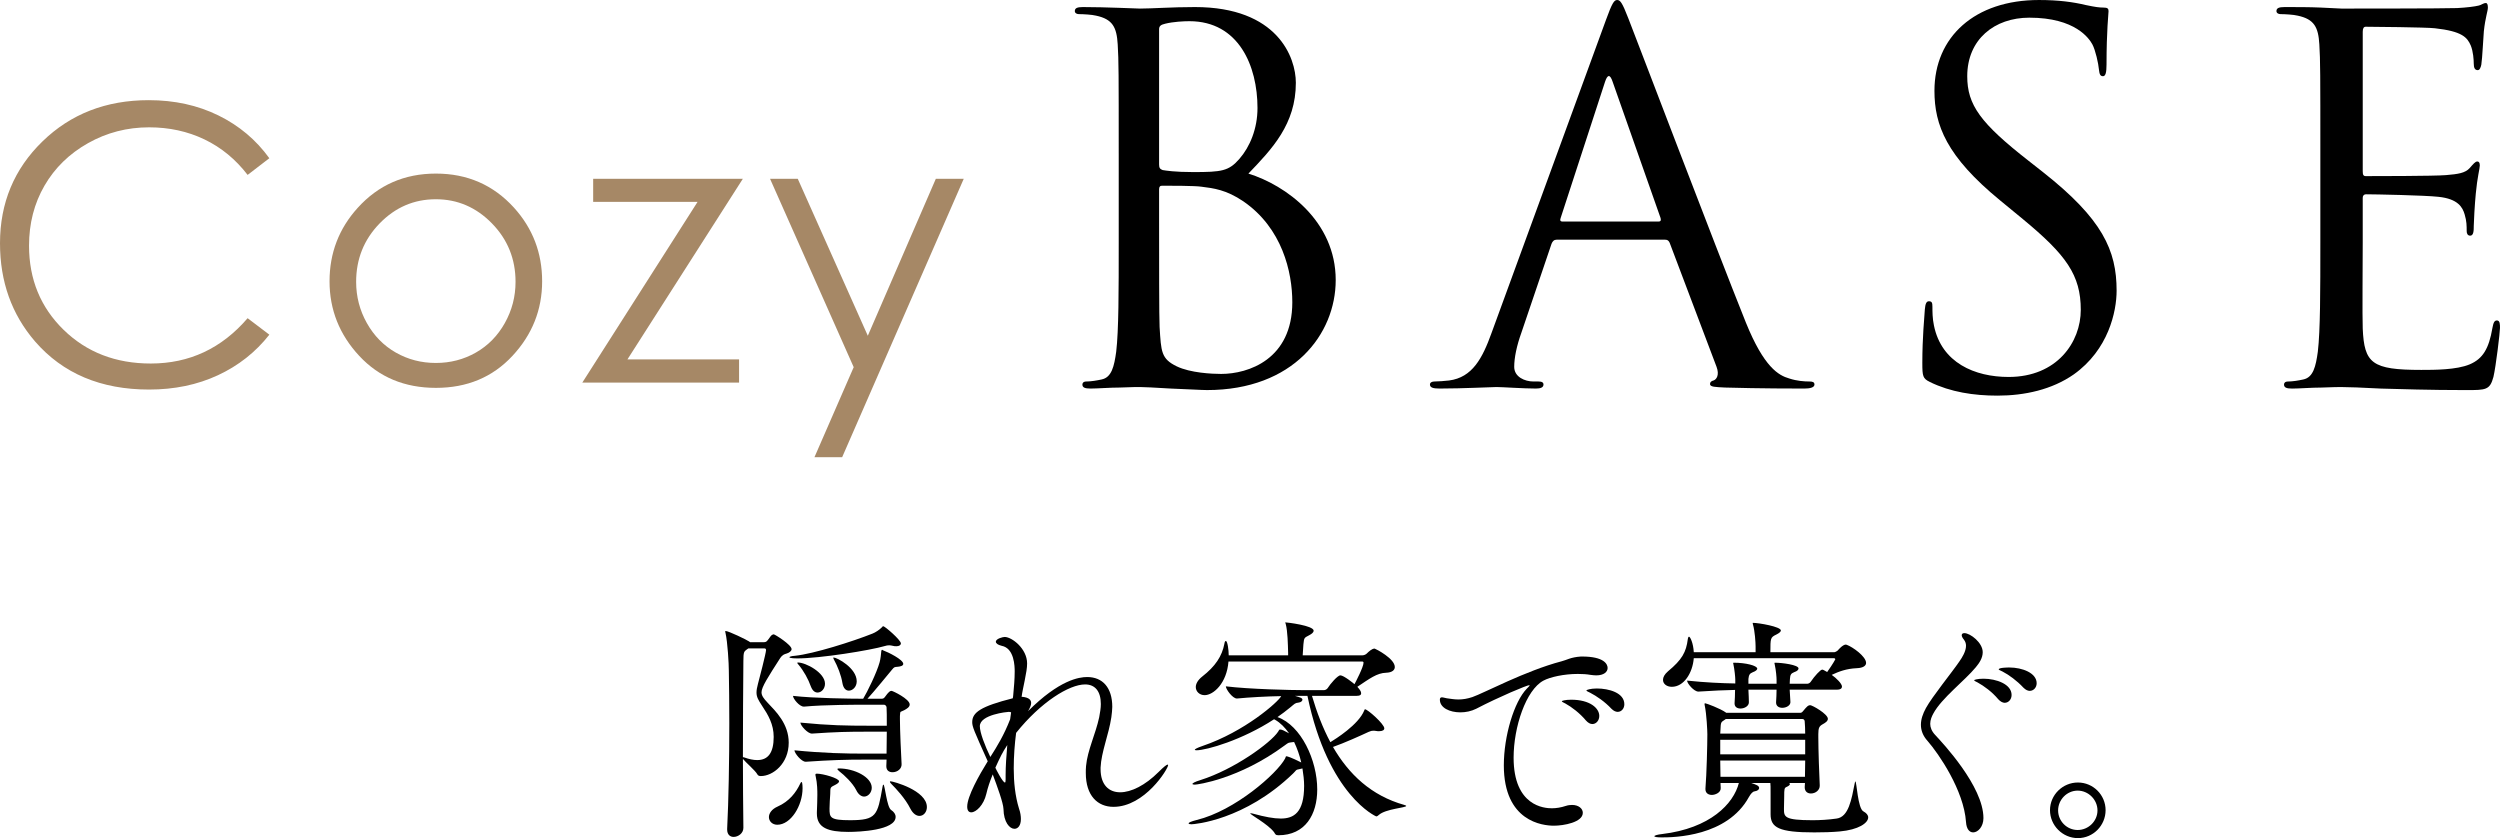
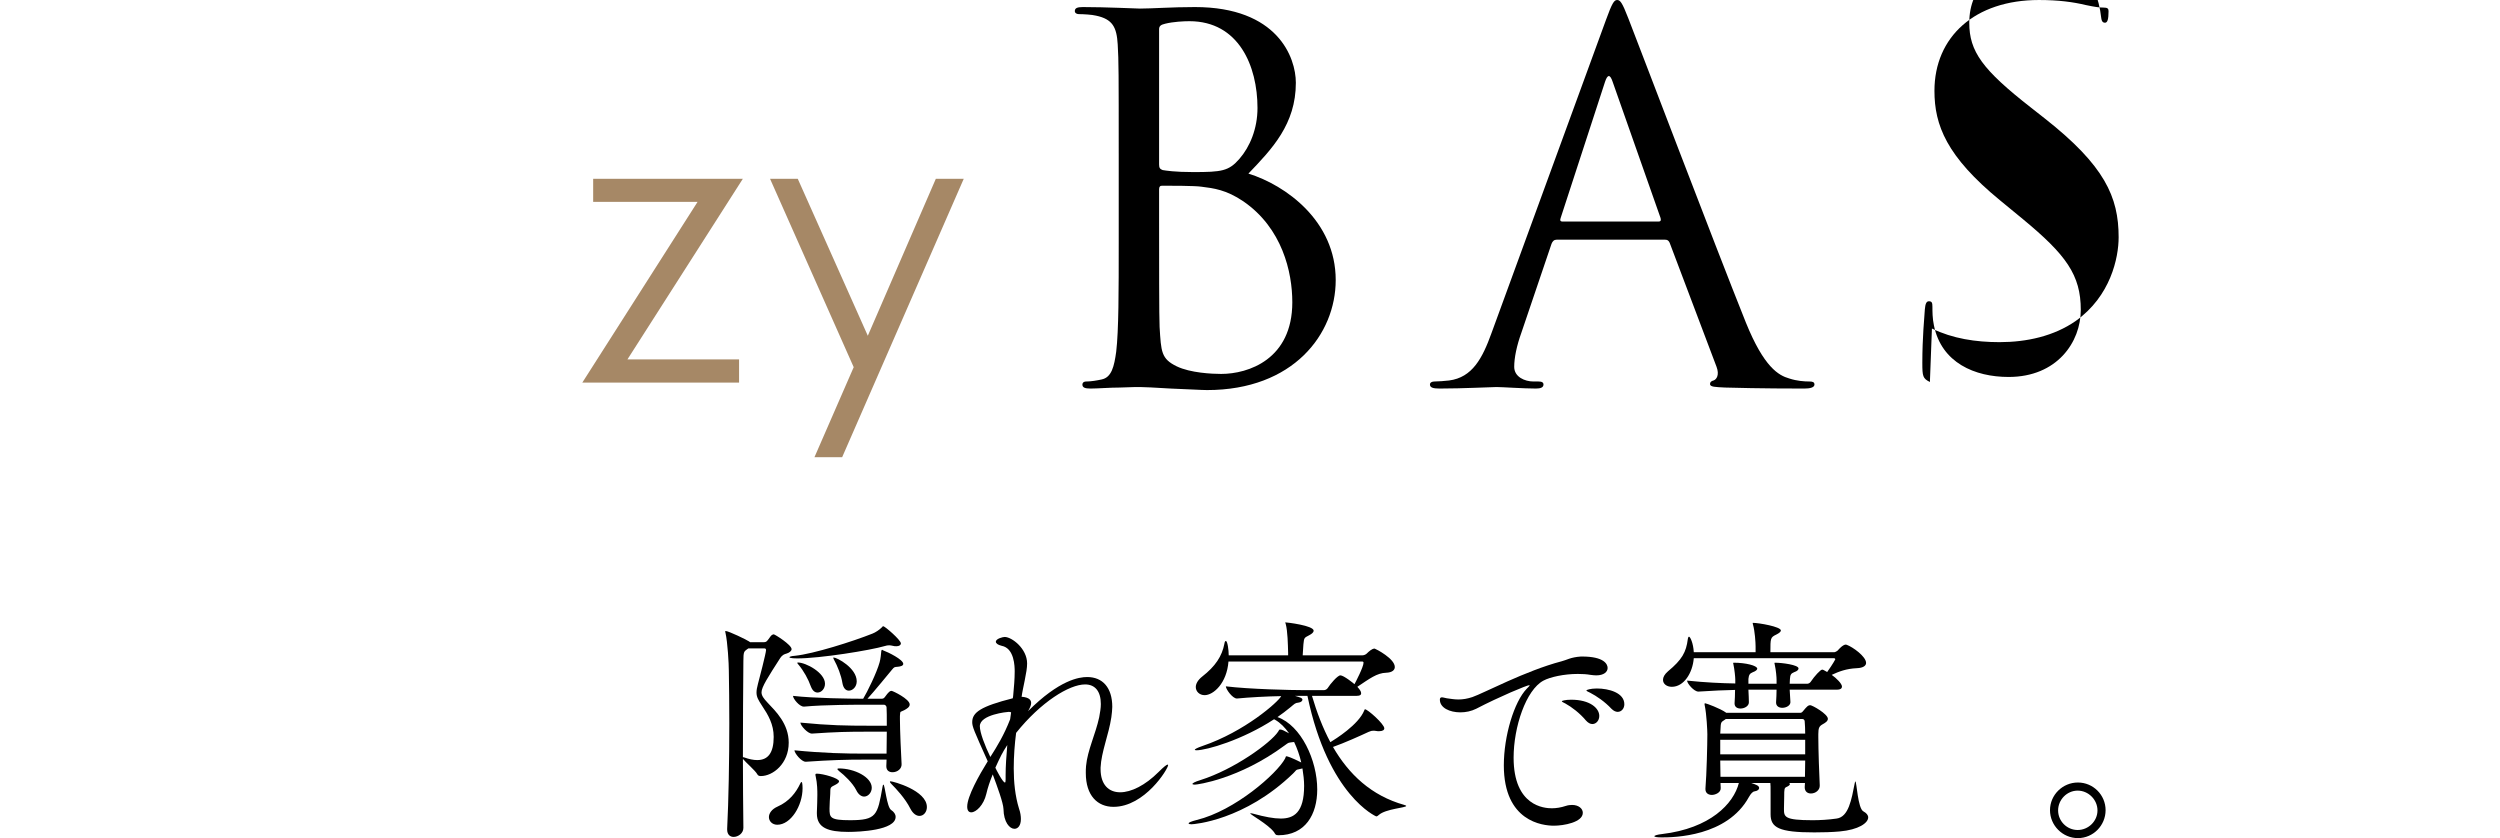
<svg xmlns="http://www.w3.org/2000/svg" id="_レイヤー_2" data-name="レイヤー 2" viewBox="0 0 483.883 162.219">
  <defs>
    <style>
      .cls-1 {
        fill: #a68866;
      }
    </style>
  </defs>
  <g id="_レイヤー_1-2" data-name="レイヤー 1">
    <g>
      <g>
        <path d="M147.901,124.298c.185,0,.37-.046.554-.231.277-.277.693-.97.879-1.108.138-.092.276-.185.415-.185.231,0,3.464,2.033,3.464,2.864,0,.37-.416.693-1.016.878-.324.092-.739.185-1.201.877-2.31,3.603-3.603,5.589-3.603,6.605,0,.646.415,1.201,1.154,1.986,1.616,1.709,4.11,4.111,4.11,7.76,0,4.064-3.048,6.466-5.403,6.466-.323,0-.554-.092-.692-.37-.37-.693-2.218-2.263-2.771-2.956,0,4.527.046,9.099.092,13.349,0,1.062-1.016,1.755-1.894,1.755-.646,0-1.247-.416-1.247-1.432v-.139c.277-5.404.416-13.348.416-20.415,0-3.833-.047-7.437-.093-10.208,0-1.293-.231-5.497-.646-7.298-.046-.139-.046-.231-.046-.277q0-.092.046-.092c.601,0,4.203,1.755,4.573,2.032.045.046.138.092.184.139h2.726ZM144.854,125.499l-.277.185c-.555.416-.693.462-.693,2.263-.046,5.45-.092,12.009-.092,18.614.046,0,.185,0,.277.046.877.323,1.754.508,2.494.508,2.078,0,3.187-1.385,3.187-4.48,0-2.448-1.062-4.25-2.263-6.051-.693-1.062-1.062-1.663-1.062-2.541,0-.462.092-.97.277-1.663.23-.832,1.57-6.004,1.57-6.559,0-.185-.093-.324-.324-.324h-3.094ZM148.825,158.154c0-.693.509-1.524,1.663-2.032,2.309-1.016,3.603-2.771,4.388-4.434.093-.231.185-.323.276-.323.186,0,.186,1.155.186,1.201,0,3.372-2.264,7.067-4.896,7.067-.97,0-1.616-.693-1.616-1.478ZM173.49,125.083c-.186,0-.463,0-.739-.092-.231-.046-.416-.092-.647-.092-.276,0-.554.046-.83.139-2.818.831-12.518,2.401-16.998,2.401-.139,0-1.479,0-1.479-.231,0-.092.324-.23,1.062-.277,3.604-.37,11.178-2.771,15.012-4.295.6-.231,1.34-.739,1.755-1.155.185-.139.185-.277.323-.277.324,0,3.418,2.679,3.418,3.326,0,.323-.323.554-.877.554ZM167.67,147.023c-4.156,0-6.928.092-11.686.416h-.047c-.83,0-2.17-1.663-2.17-2.217,5.588.554,9.746.646,13.856.646h3.972c0-1.247.047-2.817.047-4.249h-3.511c-4.203,0-6.188.046-10.946.369h-.047c-.831,0-2.217-1.57-2.217-2.125,5.589.554,9.053.601,13.164.601h3.557c0-1.663,0-3.048-.047-3.557,0-.139-.139-.508-.554-.508h-3.372c-1.479,0-8.176,0-12.009.369h-.093c-.831,0-2.078-1.524-2.078-2.078,3.973.462,11.178.554,13.58.554.785-1.293,2.632-5.035,3.186-7.067.186-.646.277-1.617.324-2.171.046-.185.092-.231.139-.231.092,0,.139.046.185.092,1.017.37,3.926,1.801,3.926,2.633,0,.37-.554.508-1.062.554-.647.046-.693.046-1.109.554-.738.878-3.557,4.342-4.758,5.635h2.726c.231,0,.416-.046.601-.277.832-1.155,1.062-1.247,1.34-1.247.23,0,3.51,1.57,3.51,2.633,0,.508-.555.832-1.062,1.108-.831.462-.738,0-.831,1.109v.646c0,2.032.231,7.159.323,8.683.047.878-.785,1.571-1.755,1.571-.647,0-1.201-.324-1.201-1.155v-.092c0-.277.046-.693.046-1.201h-3.926ZM156.954,132.89c-.508-1.432-1.386-3.049-2.448-4.296-.139-.139-.184-.231-.184-.277,0-.046.045-.092.092-.092,1.57,0,5.266,1.986,5.266,4.11,0,.97-.693,1.709-1.432,1.709-.508,0-.971-.323-1.294-1.154ZM164.206,161.018c-3.927,0-6.097-.785-6.097-3.557v-.231c.046-1.339.092-2.355.092-3.372,0-.785,0-2.171-.323-3.603-.046-.139-.046-.231-.046-.323,0-.139.046-.185.323-.185,1.108,0,4.249.878,4.249,1.478,0,.231-.277.462-.924.785-.877.416-.738.508-.785,1.663-.046.646-.139,2.125-.139,2.817,0,1.755.093,2.263,3.973,2.263,5.127,0,5.312-.924,6.281-6.42.047-.323.093-.461.186-.461.277,0,.646,4.341,1.478,4.896.554.37.878.832.878,1.34,0,2.633-7.113,2.91-9.146,2.91ZM163.051,132.197c-.23-1.478-.924-3.233-1.662-4.573-.093-.139-.093-.231-.093-.323q0-.046.046-.046c.646,0,4.48,2.032,4.48,4.619,0,1.062-.785,1.802-1.523,1.802-.555,0-1.062-.416-1.248-1.478ZM165.73,152.935c-.693-1.386-2.31-2.91-3.279-3.649-.277-.231-.37-.369-.37-.416,0-.092.093-.139.277-.139,3.003,0,6.374,1.663,6.374,3.741,0,.924-.693,1.709-1.479,1.709-.508,0-1.107-.37-1.523-1.247ZM176.215,156.538c-1.016-2.033-2.817-3.926-3.648-4.758-.231-.231-.324-.369-.324-.462,0-.092.047-.092.139-.092.463,0,7.021,1.755,7.021,4.988,0,.97-.646,1.709-1.432,1.709-.602,0-1.248-.416-1.756-1.385Z" />
        <path d="M197.919,134.875c1.247.139,1.663.601,1.663,1.201,0,.462-.277,1.017-.601,1.571,6.051-6.051,9.884-6.605,11.454-6.605,2.957,0,4.85,2.032,4.85,5.773,0,.601-.092,1.293-.184,2.032-.508,3.372-1.94,6.697-2.079,9.7v.323c0,3.002,1.571,4.48,3.788,4.48,2.124,0,4.85-1.34,7.436-3.926,1.062-1.062,1.57-1.432,1.756-1.432.046,0,.092,0,.092.092,0,.739-4.526,8.083-10.577,8.083-3.048,0-5.357-2.125-5.357-6.559,0-.416,0-.877.046-1.339.277-3.048,1.848-6.189,2.541-9.422.184-.97.322-1.801.322-2.586,0-2.448-1.107-3.788-3.048-3.788-3.048,0-8.545,3.372-13.349,9.376-.277,2.125-.462,4.48-.462,6.882,0,2.679.277,5.358,1.017,7.76.277.785.369,1.478.369,2.032,0,1.247-.555,1.894-1.247,1.894-.924,0-2.079-1.247-2.124-3.833-.047-1.201-1.201-4.342-2.079-6.697-.554,1.339-.97,2.586-1.247,3.788-.508,2.171-1.986,3.556-2.91,3.556-.461,0-.785-.323-.785-1.108,0-1.986,2.31-6.097,3.973-8.776-2.68-5.958-3.002-6.697-3.002-7.575,0-1.894,1.662-3.048,7.852-4.619.046-.277.092-.508.092-.693.139-1.478.277-3.049.277-4.48,0-.97-.046-4.526-2.54-4.988-.739-.185-1.108-.462-1.108-.785,0-.601,1.386-.924,1.709-.924,1.385,0,4.342,2.263,4.342,5.127,0,.877-.186,1.894-.462,3.279-.231,1.201-.509,2.355-.601,3.187h.185ZM195.702,137.878c-.185-.093-.462-.093-.462-.093-.23,0-5.589.508-5.589,2.771,0,1.247.97,3.741,2.032,5.958,1.293-2.032,2.633-4.203,3.834-7.298l.185-1.339ZM192.654,148.593c.092.231,1.432,2.864,1.847,2.864.093,0,.139-.139.139-.554v-.924c0-1.617.139-3.695.323-5.773-.97,1.478-1.34,2.263-2.309,4.388Z" />
        <path d="M253.939,134.691c.924,3.141,2.079,6.189,3.557,8.96.971-.601,5.451-3.372,6.559-6.143.047-.139.093-.231.139-.231.508,0,3.742,2.864,3.742,3.695,0,.324-.324.555-1.017.555-.185,0-.37,0-.554-.046-.231-.046-.416-.046-.602-.046-.23,0-.461.046-.877.231-1.479.693-4.758,2.171-6.883,2.91,3.049,5.265,7.391,9.422,13.811,11.224.277.092.369.139.369.185,0,.37-3.972.555-5.311,1.755-.139.139-.324.277-.508.277,0,0-9.285-3.972-13.303-23.325h-2.402c.971.277,1.432.416,1.432.739,0,.231-.276.508-.738.554-.739.092-.693.185-1.663.97-.785.646-1.57,1.247-2.448,1.848h.047c4.526,1.616,7.667,8.313,7.667,13.995,0,4.85-2.31,8.868-7.528,8.868-.555,0-.602-.231-.832-.6-1.247-1.617-4.619-3.372-4.619-3.649h.093c.093,0,.277,0,.554.092,2.172.601,3.927.924,5.266.924,2.541,0,4.527-1.155,4.527-6.328,0-1.062-.139-2.217-.324-3.372-.184.046-.369.092-.6.139-.739.092-.646.323-1.201.832-9.422,9.099-19.168,9.838-19.676,9.838-.324,0-.555-.046-.555-.185s.462-.37,1.57-.647c7.391-1.801,15.52-8.96,17.09-11.87.185-.37.139-.462.23-.462.231,0,.971.231,2.91,1.201-.323-1.386-.785-2.725-1.386-3.972-.093.046-.231.046-.323.046-.785.139-.601-.046-1.523.646-8.822,6.513-16.906,7.575-17.367,7.575-.277,0-.463-.046-.463-.139,0-.139.463-.416,1.525-.739,6.604-2.078,13.672-7.251,15.057-9.376.186-.277.186-.416.369-.416.37,0,.74.185,1.756.739-.785-1.108-1.663-2.032-2.725-2.633l-.186-.092c-6.143,4.018-13.071,6.004-15.012,6.004-.23,0-.322-.046-.322-.092,0-.139.416-.37,1.478-.739,8.175-2.771,14.688-8.544,15.242-9.653-2.771.046-6.144.231-8.545.462h-.046c-.832,0-2.125-1.801-2.125-2.355,4.527.554,12.702.739,15.242.739h3.742c.276,0,.6-.185.738-.416.462-.739,1.894-2.448,2.447-2.448.647,0,2.588,1.57,2.727,1.709.184-.324,1.754-3.326,1.754-4.157,0-.139-.092-.231-.276-.231h-25.866c-.322,4.203-2.909,6.513-4.618,6.513-.97,0-1.709-.693-1.709-1.57,0-.601.369-1.34,1.247-2.032,2.54-1.986,3.834-3.926,4.295-6.374.047-.324.139-.508.277-.508.324,0,.555,1.755.555,2.771h11.5v-.462c-.045-1.663-.092-4.203-.461-5.589-.047-.139-.093-.231-.093-.277,0-.046.046-.046.046-.046.231,0,5.451.601,5.451,1.617,0,.277-.324.6-.878.877-.97.508-.97.462-1.108,1.755-.047.601-.093,1.432-.139,2.125h11.594c.23,0,.6-.139.785-.323.461-.462,1.062-.97,1.478-.97h.093c.277.092,3.879,1.94,3.879,3.557,0,.554-.461,1.062-1.662,1.108-1.802.046-3.233,1.155-5.589,2.725.415.462.739.877.739,1.247,0,.277-.186.508-.924.508h-8.592Z" />
        <path d="M300.771,159.817c-2.171,0-9.7-.785-9.7-11.686,0-5.681,1.986-12.286,4.435-14.826.323-.323.554-.554.554-.646,0,0,0-.046-.045-.046-.463,0-5.773,2.217-10.301,4.573-.924.462-1.986.693-3.049.693-2.078,0-3.972-.878-3.972-2.448,0-.185.046-.462.37-.462.276,0,.646.139.969.185.693.092,1.433.231,2.264.231.832,0,1.709-.139,2.68-.462,2.17-.739,10.254-5.081,17.273-6.928.971-.231,1.709-.786,3.742-.924h.23c4.25,0,4.941,1.478,4.941,2.217,0,.739-.691,1.432-2.217,1.432-.322,0-.692-.046-1.062-.093-.785-.138-1.615-.185-2.494-.185-2.678,0-5.357.601-6.65,1.293-3.372,1.801-5.773,8.96-5.773,14.918,0,9.423,6.004,9.792,7.391,9.792.83,0,1.754-.138,2.725-.462.416-.138.831-.185,1.201-.185,1.246,0,2.078.693,2.078,1.524,0,1.847-3.741,2.494-5.589,2.494ZM306.959,139.448c-1.2-1.432-2.725-2.586-3.972-3.279-.369-.185-.692-.323-.692-.462,0-.046.646-.277,1.801-.277,3.695,0,5.451,1.663,5.451,3.141,0,.877-.602,1.57-1.34,1.57-.416,0-.832-.231-1.248-.693ZM311.902,137.185c-1.294-1.386-2.864-2.448-4.111-3.095-.369-.185-.738-.323-.738-.462,0-.092.785-.37,2.031-.37,2.31,0,5.312.832,5.312,3.048,0,.832-.555,1.478-1.294,1.478-.369,0-.785-.185-1.2-.6Z" />
        <path d="M349.309,152.334l.047-.785h-3.049c.092.093.139.139.139.231,0,.185-.369.416-.693.554-.369.185-.416.324-.416,1.894,0,.323-.045,1.57-.045,2.31,0,1.57.045,2.217,5.542,2.217,1.432,0,3.095-.092,4.665-.323,2.309-.323,2.863-3.649,3.51-6.928.047-.185.093-.277.093-.277.277,0,.462,5.266,1.57,5.82.601.323.924.739.924,1.155,0,1.108-1.894,2.402-5.497,2.725-1.478.139-3.324.185-4.941.185-6.836,0-8.453-.924-8.453-3.51v-3.788c0-1.663,0-1.801-.045-2.263h-3.695c.924.324,1.523.508,1.523.97,0,.277-.277.554-.877.646q-.508.046-1.109,1.108c-4.203,7.667-14.502,7.806-16.857,7.806-.971,0-1.433-.092-1.433-.231s.601-.323,1.478-.416c9.33-1.108,13.857-5.866,14.873-9.884h-3.557l.047.97c.046.924-1.109,1.339-1.709,1.339-.646,0-1.248-.323-1.248-1.108v-.139c.231-2.771.37-8.637.37-10.485,0-.6-.139-3.88-.509-5.589,0-.138-.045-.185-.045-.277s.045-.139.139-.139c.184,0,2.955,1.016,4.018,1.801l.047.046h14.271c.23,0,.369-.046.555-.277.877-1.062,1.062-1.201,1.432-1.201.416,0,3.418,1.709,3.418,2.633,0,.462-.508.785-1.016,1.062-.647.37-.832.693-.832,1.894v.6c0,2.402.185,7.621.277,9.33.046.924-.832,1.571-1.709,1.571-.646,0-1.201-.37-1.201-1.201v-.046ZM346.398,133.49c.047.785.093,1.617.139,2.31.093.693-.738,1.201-1.57,1.201-.646,0-1.201-.323-1.201-1.016v-.092c.047-.739.093-1.617.093-2.402h-5.45c.047.924.092,1.894.092,2.448,0,.739-.877,1.201-1.616,1.201-.601,0-1.154-.277-1.154-.97v-.093c.046-.646.093-1.616.093-2.54-2.079.046-4.25.139-7.067.323h-.046c-.832,0-2.172-1.57-2.172-2.125,3.557.369,6.605.508,9.33.554v-.739c0-.462-.138-1.94-.369-3.002,0-.093-.046-.139-.046-.185,0-.092.046-.092.139-.092,2.263,0,4.526.554,4.526,1.155,0,.185-.23.462-.877.693-.555.231-.74.462-.832,1.293v.924h5.45v-.739c0-.462-.093-1.801-.37-3.048,0-.093-.045-.139-.045-.185,0-.092.045-.092.139-.092,1.339,0,4.525.416,4.525,1.108,0,.231-.185.508-.877.739-.555.231-.739.462-.785,1.293,0,.277-.047.555-.047.924h3.465c.139,0,.461-.138.6-.369.74-1.109,1.895-2.356,2.218-2.356.138,0,.276.046.97.462,1.154-1.617,1.57-2.448,1.57-2.448,0-.139-.139-.231-.277-.231h-27.112c-.231,2.91-1.94,5.542-4.249,5.542-.971,0-1.709-.554-1.709-1.339,0-.508.277-1.062.97-1.663,2.726-2.264,3.511-3.695,3.833-6.236.047-.323.139-.462.231-.462.231,0,.831,1.247.924,3.002h11.963v-1.108c0-.739-.139-3.002-.509-4.25-.045-.139-.045-.185-.045-.277q0-.046.045-.046c1.109,0,5.404.739,5.404,1.478,0,.231-.322.508-.877.785-1.154.554-1.154.693-1.154,3.418h12.378c.139,0,.508-.185.692-.37.139-.185.971-1.108,1.524-1.108.046,0,.139.046.185.046,1.155.416,3.742,2.263,3.742,3.51,0,.508-.509.97-1.802,1.016-2.032.092-3.464.646-4.851,1.293.924.647,1.986,1.709,1.986,2.264,0,.323-.23.6-1.016.6h-9.1ZM334.021,139.171c-.093.092-.185.139-.323.231-.555.37-.646.37-.693,1.801,0,.185-.046.462-.046.785h16.442c0-.923-.045-1.709-.092-2.309,0-.139-.046-.508-.462-.508h-14.826ZM349.4,143.189h-16.442v2.817h16.442v-2.817ZM332.958,147.208c0,1.108.046,2.17.046,3.141h16.352c0-.97.045-2.032.045-3.141h-16.442Z" />
-         <path d="M380.529,159.125c-.416-6.143-5.266-13.21-7.438-15.704-.924-1.016-1.293-2.079-1.293-3.141,0-1.062.369-2.125.971-3.233,1.246-2.263,4.988-6.836,6.466-9.007.554-.785,1.294-1.986,1.294-3.048,0-.462-.139-.832-.416-1.201-.277-.324-.416-.647-.416-.832,0-.277.185-.416.508-.416,1.154,0,3.557,1.848,3.557,3.695,0,1.108-.646,2.079-1.34,2.91-2.124,2.587-6.65,6.005-8.221,8.961-.277.508-.601,1.201-.601,1.986,0,.693.276,1.432.97,2.171,1.386,1.478,9.33,9.931,9.33,16.074,0,1.663-1.062,2.771-1.986,2.771-.693,0-1.293-.6-1.385-1.986ZM386.764,135.337c-1.201-1.432-2.725-2.541-3.972-3.233-.37-.185-.692-.323-.692-.462,0-.046.646-.277,1.801-.277,2.494,0,5.45,1.062,5.45,3.141,0,.878-.601,1.524-1.339,1.524-.37,0-.832-.231-1.248-.693ZM391.66,133.12c-1.293-1.385-2.818-2.494-4.064-3.141-.369-.185-.739-.323-.739-.416,0-.37,1.94-.37,2.032-.37,2.541,0,5.312,1.062,5.312,3.048,0,.832-.601,1.478-1.339,1.478-.37,0-.785-.185-1.201-.601Z" />
        <path d="M396.783,156.815c0-2.956,2.447-5.358,5.403-5.358s5.358,2.402,5.358,5.358-2.402,5.404-5.358,5.404-5.403-2.448-5.403-5.404ZM402.141,153.027c-2.078,0-3.787,1.755-3.787,3.834,0,2.078,1.709,3.787,3.787,3.787s3.834-1.709,3.834-3.787c0-2.079-1.756-3.834-3.834-3.834Z" />
      </g>
      <g>
        <g>
-           <path class="cls-1" d="M52.133,30.625l-4.206,3.227c-2.32-3.021-5.106-5.311-8.356-6.87-3.251-1.559-6.822-2.338-10.713-2.338-4.254,0-8.193,1.021-11.818,3.063-3.626,2.043-6.436,4.786-8.43,8.229-1.994,3.444-2.99,7.318-2.99,11.62,0,6.502,2.229,11.927,6.688,16.278,4.459,4.351,10.084,6.526,16.876,6.526,7.469,0,13.716-2.924,18.743-8.773l4.206,3.19c-2.66,3.384-5.977,6-9.952,7.849-3.976,1.849-8.417,2.773-13.323,2.773-9.33,0-16.689-3.105-22.078-9.317C2.259,60.837,0,54.505,0,47.085c0-7.807,2.736-14.375,8.211-19.704,5.475-5.33,12.332-7.994,20.574-7.994,4.979,0,9.474.985,13.486,2.955,4.012,1.97,7.299,4.731,9.861,8.284Z" />
-           <path class="cls-1" d="M84.377,33.598c6.076,0,11.113,2.2,15.107,6.598,3.633,4.013,5.448,8.762,5.448,14.248,0,5.511-1.919,10.327-5.757,14.447-3.838,4.121-8.771,6.181-14.799,6.181-6.054,0-10.999-2.06-14.836-6.181-3.838-4.121-5.756-8.937-5.756-14.447,0-5.462,1.814-10.199,5.447-14.211,3.994-4.423,9.043-6.635,15.145-6.635ZM84.358,38.565c-4.22,0-7.847,1.559-10.878,4.677-3.032,3.118-4.548,6.888-4.548,11.312,0,2.852.69,5.51,2.073,7.976s3.25,4.369,5.604,5.71c2.353,1.341,4.936,2.012,7.749,2.012s5.396-.671,7.749-2.012c2.354-1.341,4.221-3.245,5.604-5.71,1.382-2.465,2.074-5.124,2.074-7.976,0-4.423-1.523-8.193-4.566-11.312-3.045-3.118-6.664-4.677-10.86-4.677Z" />
          <path class="cls-1" d="M114.809,34.613h28.967l-22.333,34.949h21.607v4.496h-30.345l22.312-34.985h-20.209v-4.459Z" />
          <path class="cls-1" d="M149.047,34.613h5.365l13.555,30.374,13.164-30.374h5.402l-23.529,53.874h-5.361l7.594-17.417-16.189-36.457Z" />
        </g>
        <g>
          <path d="M216.531,29.692c0-15.237,0-17.972-.195-21.097-.195-3.321-.977-4.884-4.199-5.567-.781-.195-2.442-.293-3.321-.293-.391,0-.781-.195-.781-.586,0-.586.488-.782,1.562-.782,4.396,0,10.549.293,11.037.293,2.345,0,6.153-.293,10.646-.293,16.019,0,19.535,9.768,19.535,14.651,0,8.009-4.591,12.795-9.182,17.581,7.229,2.247,16.897,9.181,16.897,20.608,0,10.451-8.204,21.292-24.906,21.292-1.074,0-4.2-.195-7.032-.293-2.832-.195-5.567-.293-5.958-.293-.195,0-1.856,0-3.907.098-1.953,0-4.199.195-5.664.195-1.075,0-1.563-.195-1.563-.781,0-.293.195-.586.782-.586.879,0,2.051-.195,2.93-.391,1.953-.391,2.441-2.54,2.832-5.372.488-4.103.488-11.818.488-21.195v-17.19ZM224.346,31.841c0,.684.195.879.684,1.075.586.098,2.344.391,5.957.391,5.471,0,6.838-.195,8.889-2.54s3.516-5.86,3.516-9.865c0-8.107-3.613-16.8-13.186-16.8-1.074,0-3.125.098-4.688.489-.879.195-1.172.488-1.172,1.074v26.176ZM224.346,42.194c0,7.521,0,19.632.098,21.097.293,4.786.293,6.153,3.32,7.619,2.637,1.27,6.837,1.465,8.596,1.465,5.273,0,13.771-2.833,13.771-13.869,0-5.86-1.953-14.358-9.475-19.535-3.32-2.246-5.763-2.539-8.106-2.832-1.271-.195-6.153-.195-7.618-.195-.391,0-.586.195-.586.684v5.567Z" />
          <path d="M310.858,3.809c1.172-3.223,1.563-3.809,2.149-3.809s.977.488,2.148,3.516c1.465,3.711,16.799,44.05,22.758,58.896,3.516,8.693,6.348,10.255,8.398,10.841,1.466.489,2.931.586,3.908.586.586,0,.977.098.977.586,0,.586-.879.781-1.954.781-1.465,0-8.595,0-15.335-.195-1.855-.098-2.93-.098-2.93-.684,0-.391.293-.586.684-.684.586-.195,1.172-1.075.586-2.637l-9.083-24.027c-.195-.391-.391-.586-.879-.586h-20.999c-.488,0-.781.293-.977.781l-5.861,17.288c-.879,2.441-1.367,4.786-1.367,6.544,0,1.953,2.051,2.833,3.712,2.833h.977c.684,0,.977.195.977.586,0,.586-.586.781-1.465.781-2.345,0-6.544-.293-7.618-.293s-6.447.293-11.037.293c-1.27,0-1.855-.195-1.855-.781,0-.391.391-.586.879-.586.684,0,2.051-.098,2.832-.195,4.493-.586,6.446-4.298,8.205-9.181l22.171-60.654ZM321.016,42.878c.488,0,.488-.293.391-.684l-9.278-26.372c-.488-1.465-.977-1.465-1.465,0l-8.595,26.372c-.195.488,0,.684.293.684h18.654Z" />
-           <path d="M373.539,73.938c-1.368-.684-1.466-1.075-1.466-3.712,0-4.883.391-8.79.488-10.353.098-1.074.293-1.562.782-1.562.586,0,.684.293.684,1.074,0,.879,0,2.247.293,3.614,1.465,7.228,7.91,9.962,14.455,9.962,9.376,0,13.967-6.739,13.967-12.99,0-6.739-2.832-10.646-11.232-17.581l-4.395-3.614c-10.354-8.497-12.697-14.553-12.697-21.194,0-10.451,7.812-17.581,20.217-17.581,3.811,0,6.643.391,9.084.977,1.855.391,2.637.488,3.418.488.782,0,.978.196.978.684s-.392,3.711-.392,10.353c0,1.563-.195,2.247-.684,2.247-.586,0-.684-.488-.781-1.27-.098-1.172-.684-3.809-1.27-4.883-.586-1.075-3.223-5.177-12.209-5.177-6.738,0-12.014,4.2-12.014,11.33,0,5.567,2.54,9.083,11.916,16.409l2.735,2.149c11.524,9.083,14.26,15.139,14.26,22.953,0,4.004-1.562,11.428-8.302,16.213-4.2,2.93-9.475,4.103-14.748,4.103-4.592,0-9.084-.684-13.088-2.637Z" />
-           <path d="M449.111,29.692c0-15.237,0-17.972-.195-21.097-.195-3.321-.977-4.884-4.2-5.567-.781-.195-2.442-.293-3.321-.293-.391,0-.781-.195-.781-.586,0-.586.488-.782,1.562-.782,2.247,0,4.885,0,7.033.098l4.004.196c.684,0,20.121,0,22.367-.098,1.855-.098,3.418-.293,4.199-.489.489-.098.88-.488,1.368-.488.293,0,.391.391.391.879,0,.684-.488,1.856-.781,4.591-.098.977-.293,5.274-.488,6.446-.099.488-.294,1.074-.685,1.074-.586,0-.781-.488-.781-1.27,0-.684-.098-2.344-.586-3.516-.684-1.563-1.66-2.735-6.934-3.321-1.661-.195-12.307-.293-13.382-.293-.391,0-.586.293-.586.977v26.958c0,.684.098.977.586.977,1.271,0,13.284,0,15.53-.195,2.344-.195,3.711-.391,4.59-1.368.684-.781,1.074-1.27,1.465-1.27.293,0,.488.195.488.781s-.488,2.247-.781,5.47c-.195,1.954-.391,5.567-.391,6.251,0,.781,0,1.856-.684,1.856-.488,0-.684-.391-.684-.879,0-.977,0-1.953-.391-3.223-.391-1.367-1.27-3.028-5.078-3.418-2.638-.293-12.307-.488-13.968-.488-.488,0-.684.293-.684.684v8.595c0,3.321-.098,14.651,0,16.702.293,6.74,1.759,8.009,11.33,8.009,2.54,0,6.837,0,9.376-1.074,2.54-1.075,3.712-3.028,4.396-7.033.195-1.074.391-1.465.88-1.465.586,0,.586.781.586,1.465,0,.782-.782,7.423-1.271,9.474-.684,2.54-1.465,2.54-5.274,2.54-7.325,0-12.697-.195-16.506-.293-3.81-.195-6.154-.293-7.619-.293-.195,0-1.855,0-3.906.098-1.953,0-4.2.195-5.665.195-1.075,0-1.563-.195-1.563-.781,0-.293.195-.586.782-.586.879,0,2.051-.195,2.931-.391,1.953-.391,2.441-2.54,2.832-5.372.488-4.103.488-11.818.488-21.195v-17.19Z" />
+           <path d="M373.539,73.938c-1.368-.684-1.466-1.075-1.466-3.712,0-4.883.391-8.79.488-10.353.098-1.074.293-1.562.782-1.562.586,0,.684.293.684,1.074,0,.879,0,2.247.293,3.614,1.465,7.228,7.91,9.962,14.455,9.962,9.376,0,13.967-6.739,13.967-12.99,0-6.739-2.832-10.646-11.232-17.581l-4.395-3.614c-10.354-8.497-12.697-14.553-12.697-21.194,0-10.451,7.812-17.581,20.217-17.581,3.811,0,6.643.391,9.084.977,1.855.391,2.637.488,3.418.488.782,0,.978.196.978.684c0,1.563-.195,2.247-.684,2.247-.586,0-.684-.488-.781-1.27-.098-1.172-.684-3.809-1.27-4.883-.586-1.075-3.223-5.177-12.209-5.177-6.738,0-12.014,4.2-12.014,11.33,0,5.567,2.54,9.083,11.916,16.409l2.735,2.149c11.524,9.083,14.26,15.139,14.26,22.953,0,4.004-1.562,11.428-8.302,16.213-4.2,2.93-9.475,4.103-14.748,4.103-4.592,0-9.084-.684-13.088-2.637Z" />
        </g>
      </g>
    </g>
  </g>
</svg>